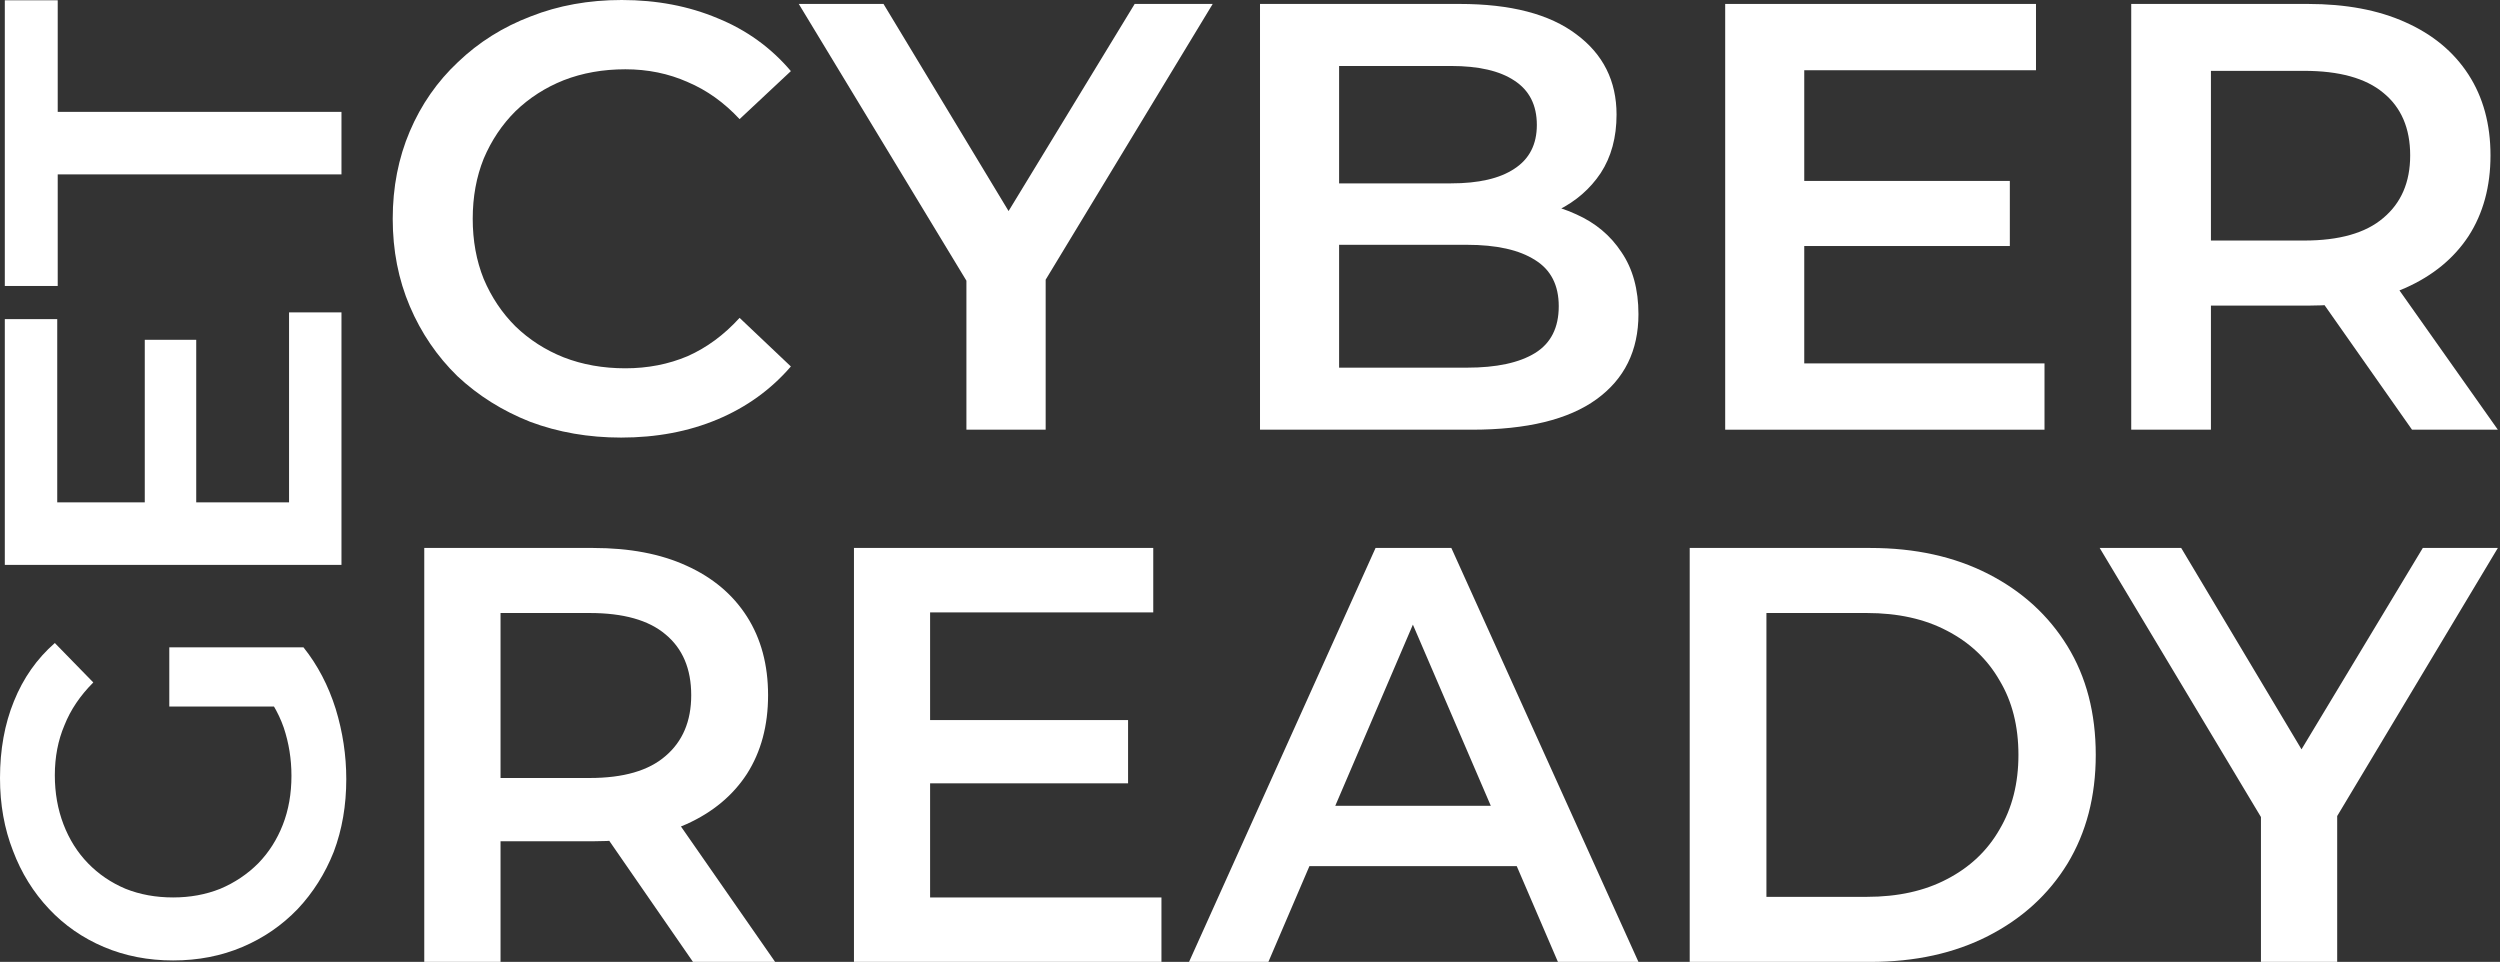
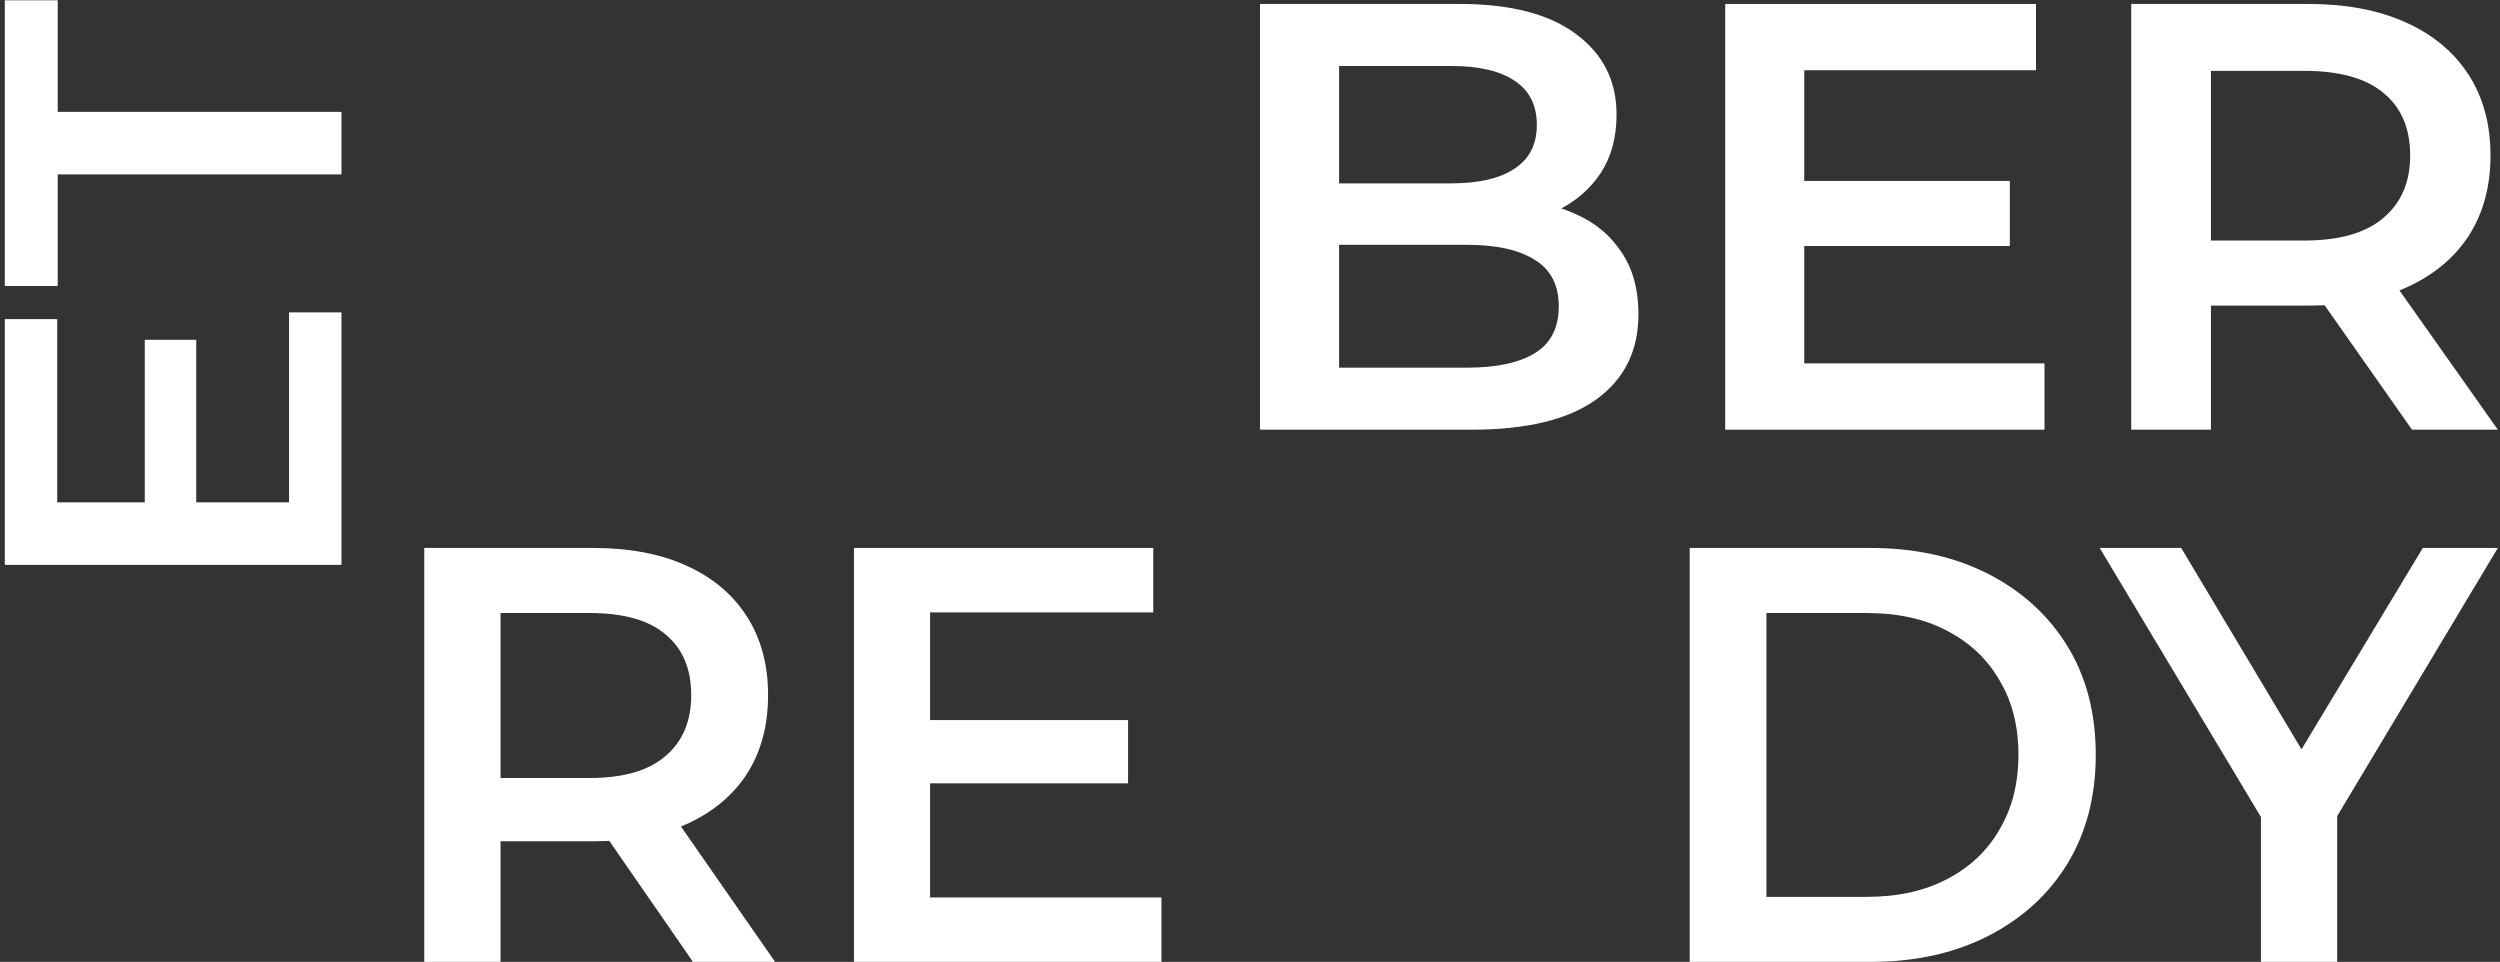
<svg xmlns="http://www.w3.org/2000/svg" width="538" height="207" viewBox="0 0 538 207" fill="none">
  <rect x="0" y="0" width="538" height="207" fill="#333333" stroke="none" />
  <path d="M73.485 37.529L12.42 37.529L12.42 61.541L1.035 61.541L1.035 0.062L12.42 0.062L12.42 24.074L73.485 24.074L73.485 37.529Z" fill="white" />
  <path d="M31.154 109.143L31.154 73.125L42.228 73.125L42.228 109.143L31.154 109.143ZM62.204 108.108L62.204 67.226L73.485 67.226L73.485 121.563L1.035 121.563L1.035 68.675L12.317 68.675L12.317 108.108L62.204 108.108Z" fill="white" />
-   <path d="M74.52 167.668C74.52 173.326 73.623 178.536 71.829 183.297C69.966 187.989 67.379 192.094 64.067 195.613C60.685 199.132 56.718 201.858 52.164 203.79C47.61 205.722 42.642 206.688 37.26 206.688C31.878 206.688 26.91 205.722 22.356 203.79C17.802 201.858 13.869 199.132 10.557 195.613C7.176 192.025 4.588 187.851 2.795 183.09C0.931 178.329 -1.46733e-06 173.119 -1.71464e-06 167.461C-1.98308e-06 161.32 1 155.8 3.001 150.901C5.003 145.933 7.935 141.759 11.799 138.378L20.079 146.865C17.25 149.694 15.18 152.764 13.869 156.076C12.489 159.319 11.799 162.907 11.799 166.84C11.799 170.635 12.42 174.154 13.662 177.397C14.904 180.64 16.663 183.435 18.941 185.781C21.218 188.127 23.909 189.955 27.014 191.266C30.119 192.508 33.534 193.129 37.26 193.129C40.917 193.129 44.298 192.508 47.403 191.266C50.508 189.955 53.233 188.127 55.58 185.781C57.856 183.435 59.616 180.675 60.858 177.501C62.1 174.327 62.721 170.808 62.721 166.944C62.721 163.356 62.169 159.906 61.065 156.594C59.892 153.213 57.96 150.004 55.269 146.968L65.308 139.309C68.344 143.104 70.656 147.52 72.243 152.557C73.761 157.525 74.52 162.562 74.52 167.668ZM63.549 152.04L36.432 152.04L36.432 139.309L65.308 139.309L63.549 152.04Z" fill="white" />
  <path d="M486.557 207V171.751L490.216 181.931L451.854 117.922H469.395L500.186 169.46H490.343L521.386 117.922H537.538L499.176 181.931L502.962 171.751V207H486.557Z" fill="white" />
  <path d="M363.625 207V117.922H402.489C412.141 117.922 420.609 119.789 427.89 123.521C435.172 127.254 440.845 132.429 444.909 139.046C448.974 145.664 451.006 153.468 451.006 162.461C451.006 171.369 448.974 179.174 444.909 185.876C440.845 192.493 435.172 197.668 427.89 201.401C420.609 205.134 412.141 207 402.489 207H363.625ZM380.135 193.002H401.727C408.416 193.002 414.173 191.729 419 189.184C423.911 186.639 427.679 183.076 430.303 178.495C433.013 173.914 434.368 168.569 434.368 162.461C434.368 156.268 433.013 150.923 430.303 146.427C427.679 141.846 423.911 138.283 419 135.738C414.173 133.193 408.416 131.92 401.727 131.92H380.135V193.002Z" fill="white" />
-   <path d="M255.882 207L296.02 117.922H312.33L352.595 207H335.266L300.735 126.703H307.361L272.957 207H255.882ZM274.358 186.385L278.818 173.405H326.984L331.443 186.385H274.358Z" fill="white" />
  <path d="M198.897 154.953H242.76V168.569H198.897V154.953ZM200.157 193.129H249.944V207H183.772V117.922H248.18V131.793H200.157V193.129Z" fill="white" />
  <path d="M91.301 207V117.922H127.664C135.492 117.922 142.184 119.195 147.739 121.74C153.379 124.285 157.714 127.933 160.744 132.684C163.775 137.434 165.29 143.076 165.29 149.608C165.29 156.141 163.775 161.782 160.744 166.533C157.714 171.199 153.379 174.805 147.739 177.35C142.184 179.81 135.492 181.04 127.664 181.04H100.392L107.715 173.532V207H91.301ZM149.128 207L126.78 174.677H144.33L166.805 207H149.128ZM107.715 175.314L100.392 167.424H126.906C134.145 167.424 139.575 165.854 143.194 162.716C146.898 159.577 148.75 155.208 148.75 149.608C148.75 143.924 146.898 139.555 143.194 136.501C139.575 133.447 134.145 131.92 126.906 131.92H100.392L107.715 123.776V175.314Z" fill="white" />
  <path d="M458.641 92.471V0.848H496.638C504.818 0.848 511.811 2.157 517.616 4.775C523.509 7.393 528.039 11.145 531.205 16.032C534.372 20.918 535.955 26.721 535.955 33.44C535.955 40.159 534.372 45.962 531.205 50.848C528.039 55.648 523.509 59.356 517.616 61.974C511.811 64.504 504.818 65.77 496.638 65.77H468.14L475.792 58.047V92.471H458.641ZM519.067 92.471L495.715 59.225H514.054L537.538 92.471H519.067ZM475.792 59.88L468.14 51.765H495.846C503.411 51.765 509.084 50.15 512.866 46.922C516.736 43.693 518.671 39.199 518.671 33.44C518.671 27.594 516.736 23.1 512.866 19.958C509.084 16.817 503.411 15.246 495.846 15.246H468.14L475.792 6.869V59.88Z" fill="white" />
  <path d="M386.967 38.937H432.516V52.943H386.967V38.937ZM388.275 78.204H439.977V92.471H371.26V0.848H438.145V15.115H388.275V78.204Z" fill="white" />
  <path d="M271.153 92.471V0.848H314.1C325.099 0.848 333.479 3.03 339.24 7.393C345.001 11.669 347.882 17.428 347.882 24.67C347.882 29.557 346.747 33.745 344.477 37.236C342.208 40.639 339.153 43.3 335.312 45.22C331.558 47.053 327.456 47.969 323.004 47.969L325.361 43.257C330.511 43.257 335.137 44.217 339.24 46.136C343.343 47.969 346.572 50.674 348.929 54.252C351.373 57.829 352.595 62.279 352.595 67.602C352.595 75.456 349.584 81.564 343.561 85.927C337.538 90.29 328.59 92.471 316.719 92.471H271.153ZM288.175 79.121H315.671C322.044 79.121 326.932 78.073 330.336 75.979C333.741 73.885 335.443 70.525 335.443 65.901C335.443 61.363 333.741 58.047 330.336 55.953C326.932 53.772 322.044 52.681 315.671 52.681H286.865V39.461H312.267C318.203 39.461 322.742 38.414 325.884 36.32C329.114 34.225 330.729 31.084 330.729 26.895C330.729 22.62 329.114 19.435 325.884 17.34C322.742 15.246 318.203 14.199 312.267 14.199H288.175V79.121Z" fill="white" />
-   <path d="M207.972 92.471V56.215L211.777 66.686L171.895 0.848H190.13L222.141 53.859H211.908L244.181 0.848H260.973L221.091 66.686L225.027 56.215V92.471H207.972Z" fill="white" />
-   <path d="M133.664 94.168C126.655 94.168 120.128 93.034 114.083 90.767C108.125 88.413 102.912 85.144 98.444 80.958C94.063 76.686 90.647 71.672 88.193 65.918C85.74 60.163 84.514 53.885 84.514 47.084C84.514 40.283 85.74 34.005 88.193 28.25C90.647 22.496 94.107 17.526 98.575 13.341C103.044 9.068 108.256 5.798 114.214 3.531C120.172 1.177 126.699 0 133.795 0C141.33 0 148.208 1.308 154.428 3.924C160.648 6.452 165.905 10.245 170.198 15.302L159.159 25.635C155.83 22.06 152.106 19.4 147.988 17.657C143.871 15.825 139.403 14.91 134.584 14.91C129.765 14.91 125.341 15.695 121.311 17.264C117.368 18.834 113.907 21.057 110.929 23.934C108.037 26.812 105.76 30.212 104.095 34.136C102.518 38.06 101.729 42.376 101.729 47.084C101.729 51.792 102.518 56.108 104.095 60.032C105.76 63.956 108.037 67.356 110.929 70.234C113.907 73.111 117.368 75.334 121.311 76.904C125.341 78.473 129.765 79.258 134.584 79.258C139.403 79.258 143.871 78.386 147.988 76.642C152.106 74.811 155.83 72.065 159.159 68.403L170.198 78.866C165.905 83.836 160.648 87.629 154.428 90.244C148.208 92.86 141.286 94.168 133.664 94.168Z" fill="white" />
</svg>